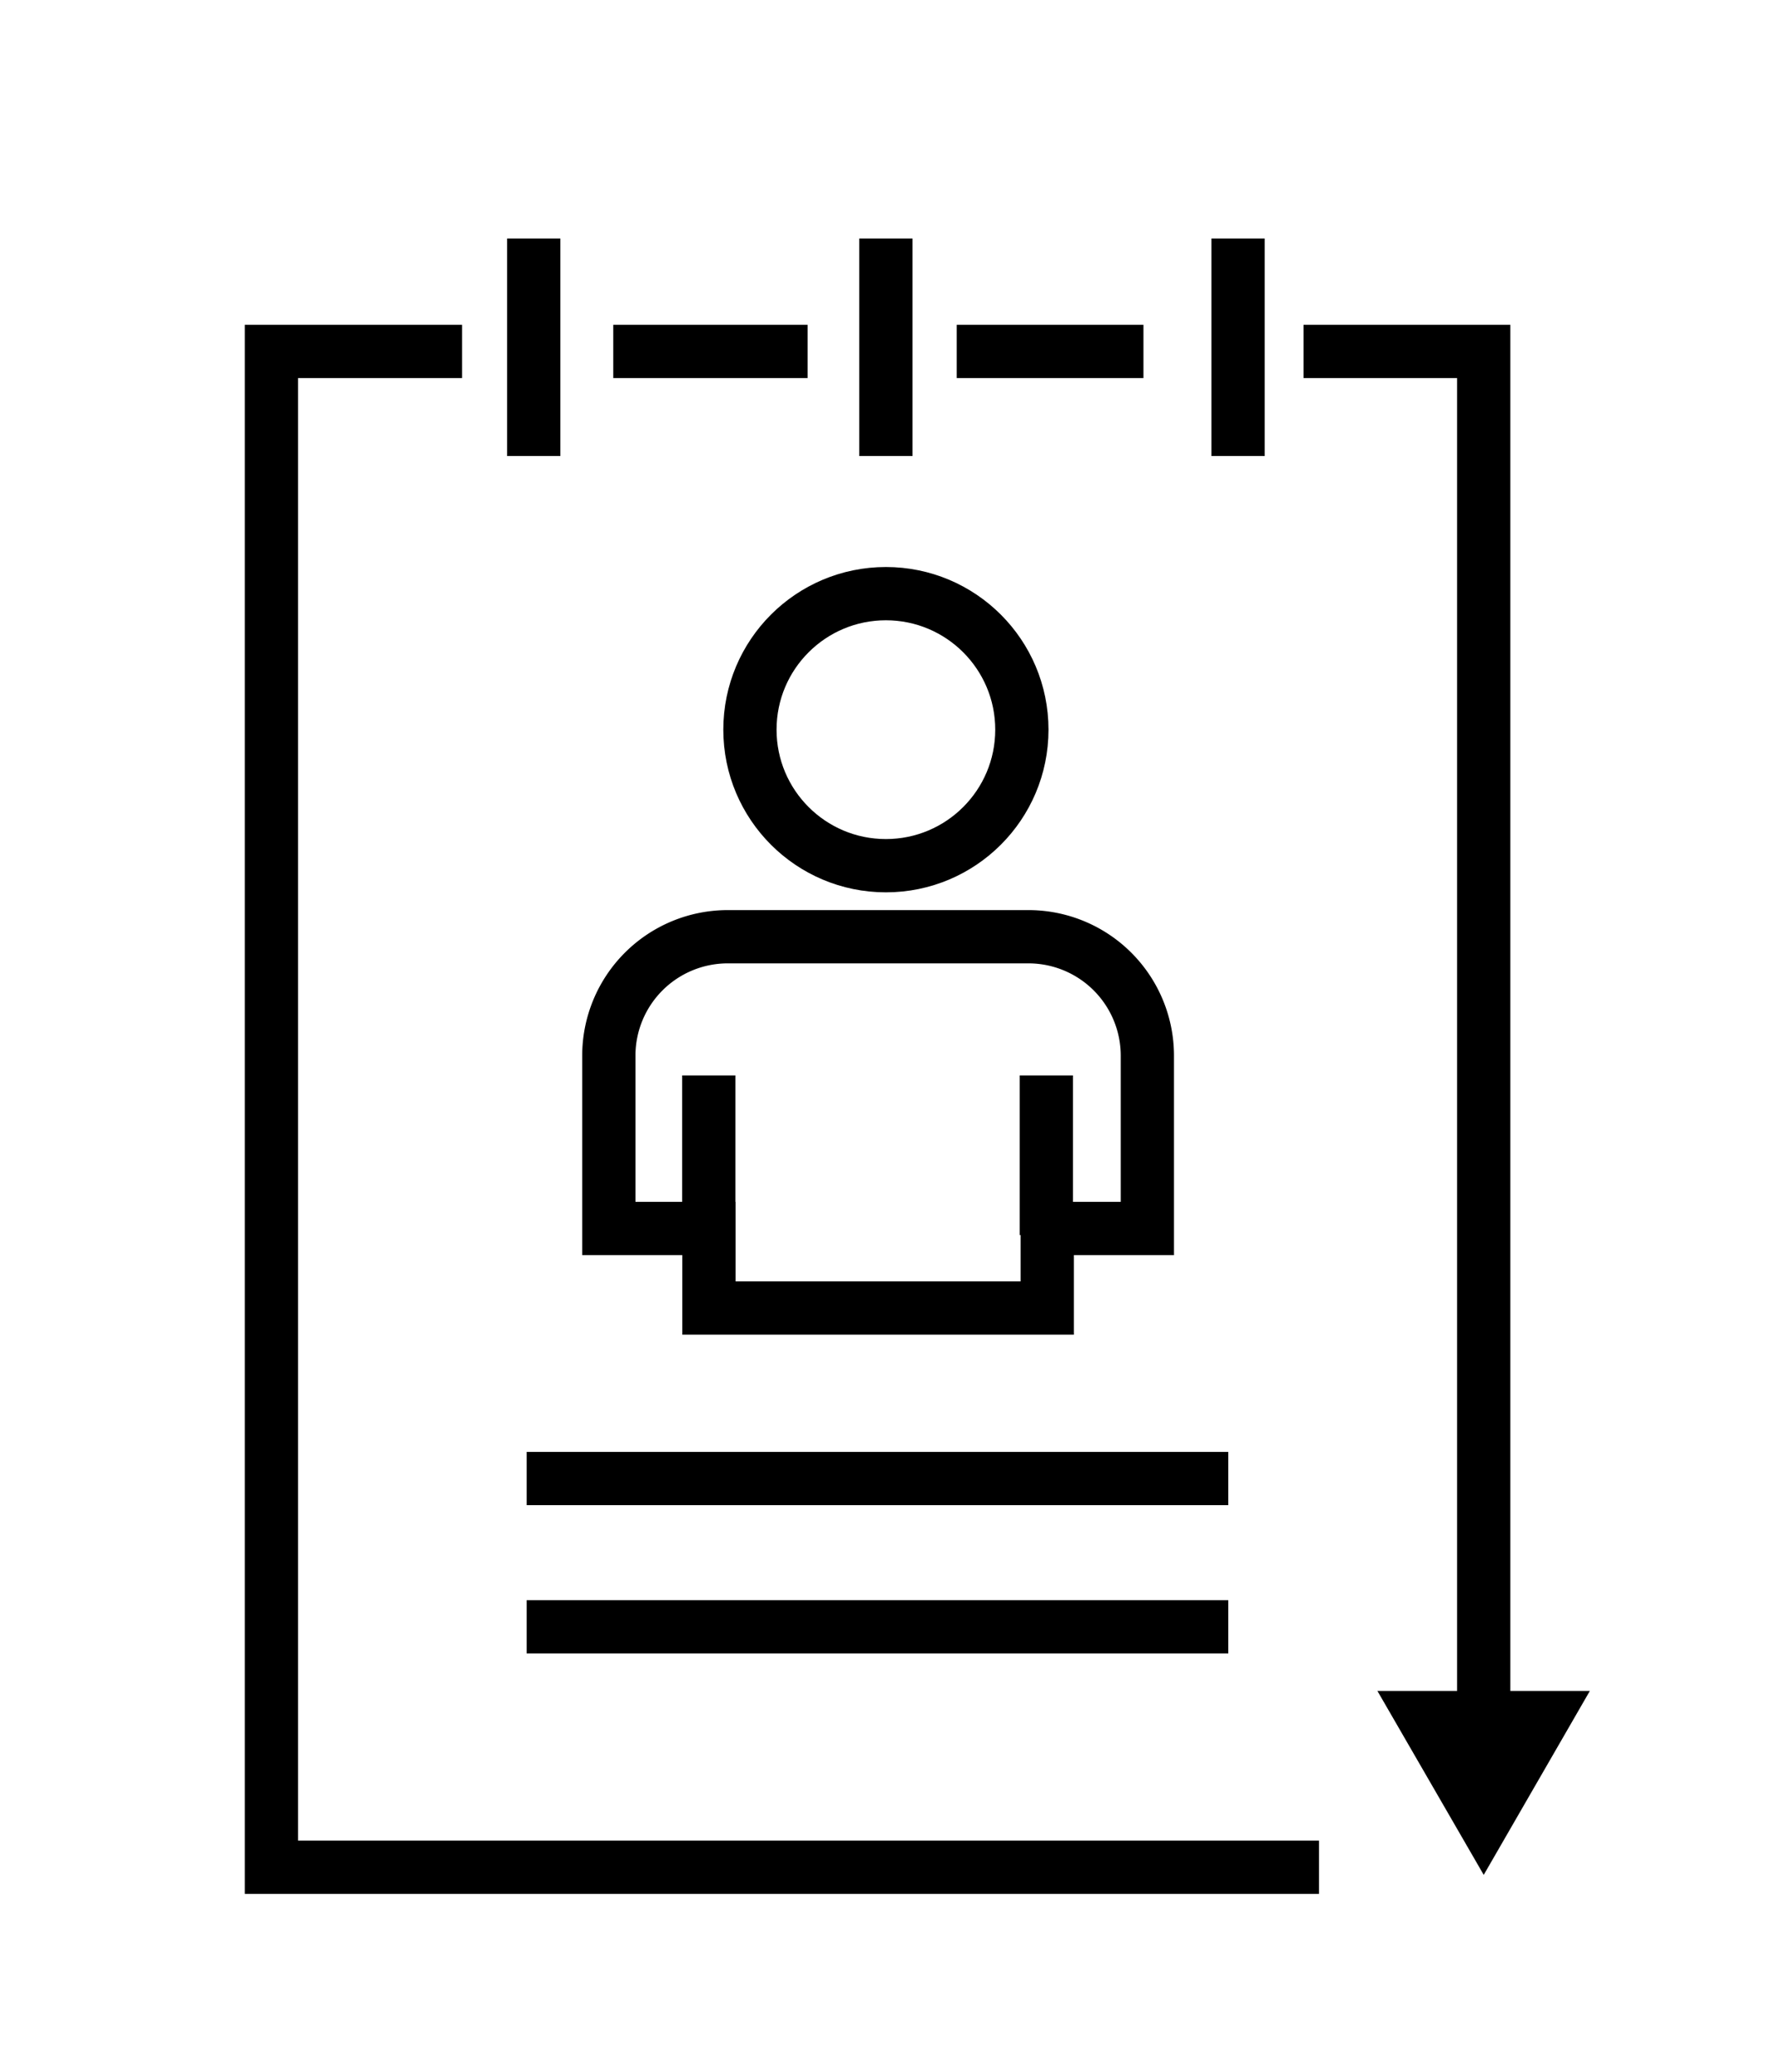
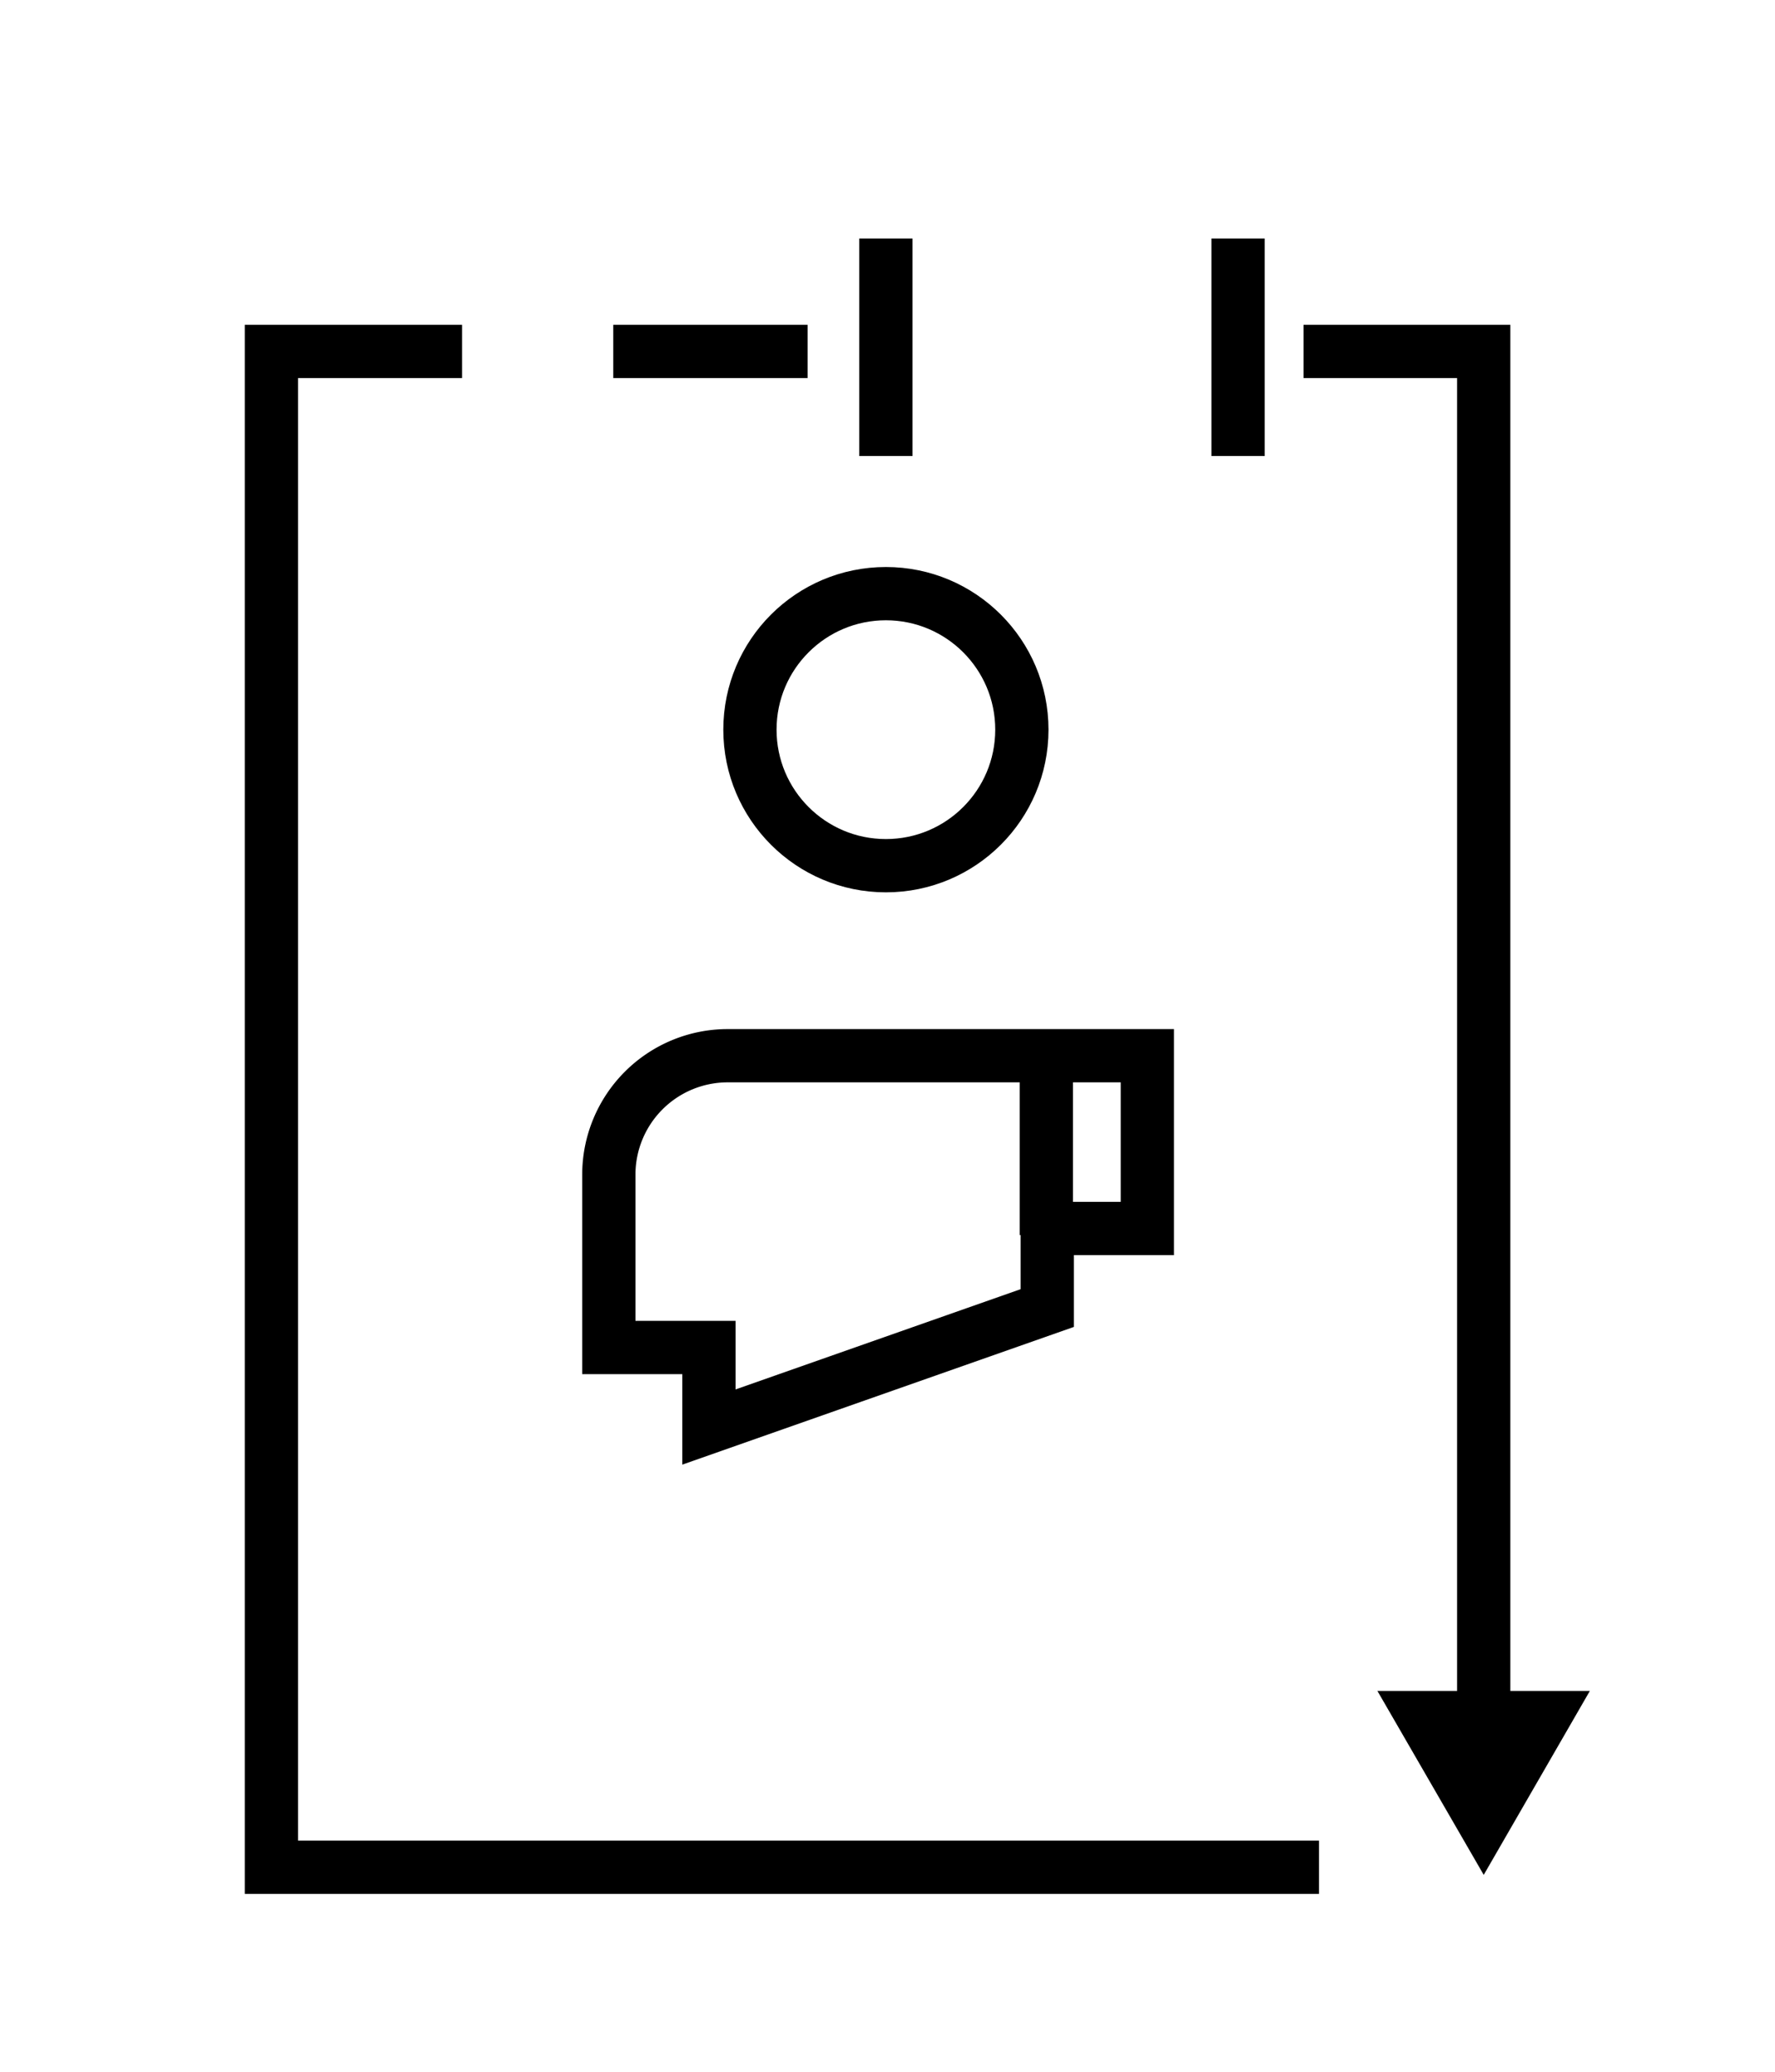
<svg xmlns="http://www.w3.org/2000/svg" id="ICONS" width="100" height="116.67" viewBox="0 0 100 116.67">
  <defs>
    <style>.cls-1{fill:none;stroke:#000;stroke-linecap:square;stroke-miterlimit:10;stroke-width:3px;}</style>
  </defs>
  <title>Vendor management</title>
-   <line class="cls-1" x1="55.4" y1="19.79" x2="62.92" y2="19.79" />
  <line class="cls-1" x1="36.05" y1="19.79" x2="44" y2="19.79" />
  <polyline class="cls-1" points="72.81 105.15 15.29 105.15 15.29 19.79 24.53 19.79" />
  <polyline class="cls-1" points="74.94 19.79 83.59 19.79 83.59 96.97" />
  <polygon points="77.6 95.22 83.59 105.58 89.57 95.22 77.6 95.22" />
  <circle class="cls-1" cx="49.91" cy="41.09" r="7.66" />
-   <path class="cls-1" d="M59,73.66V69.18h5.64V59.45a6.7,6.7,0,0,0-6.7-6.7H41a6.7,6.7,0,0,0-6.7,6.7v9.73h5.64v4.48Z" />
-   <line class="cls-1" x1="39.93" y1="69.18" x2="39.93" y2="62.06" />
+   <path class="cls-1" d="M59,73.66V69.18h5.64V59.45H41a6.7,6.7,0,0,0-6.7,6.7v9.73h5.64v4.48Z" />
  <line class="cls-1" x1="58.95" y1="68.05" x2="58.95" y2="62.06" />
-   <line class="cls-1" x1="31.17" y1="83.26" x2="67.7" y2="83.26" />
-   <line class="cls-1" x1="31.17" y1="91.61" x2="67.7" y2="91.61" />
-   <line class="cls-1" x1="30.07" y1="14.93" x2="30.07" y2="24.18" />
  <line class="cls-1" x1="49.91" y1="14.93" x2="49.91" y2="24.18" />
  <line class="cls-1" x1="69.75" y1="14.93" x2="69.75" y2="24.18" />
</svg>